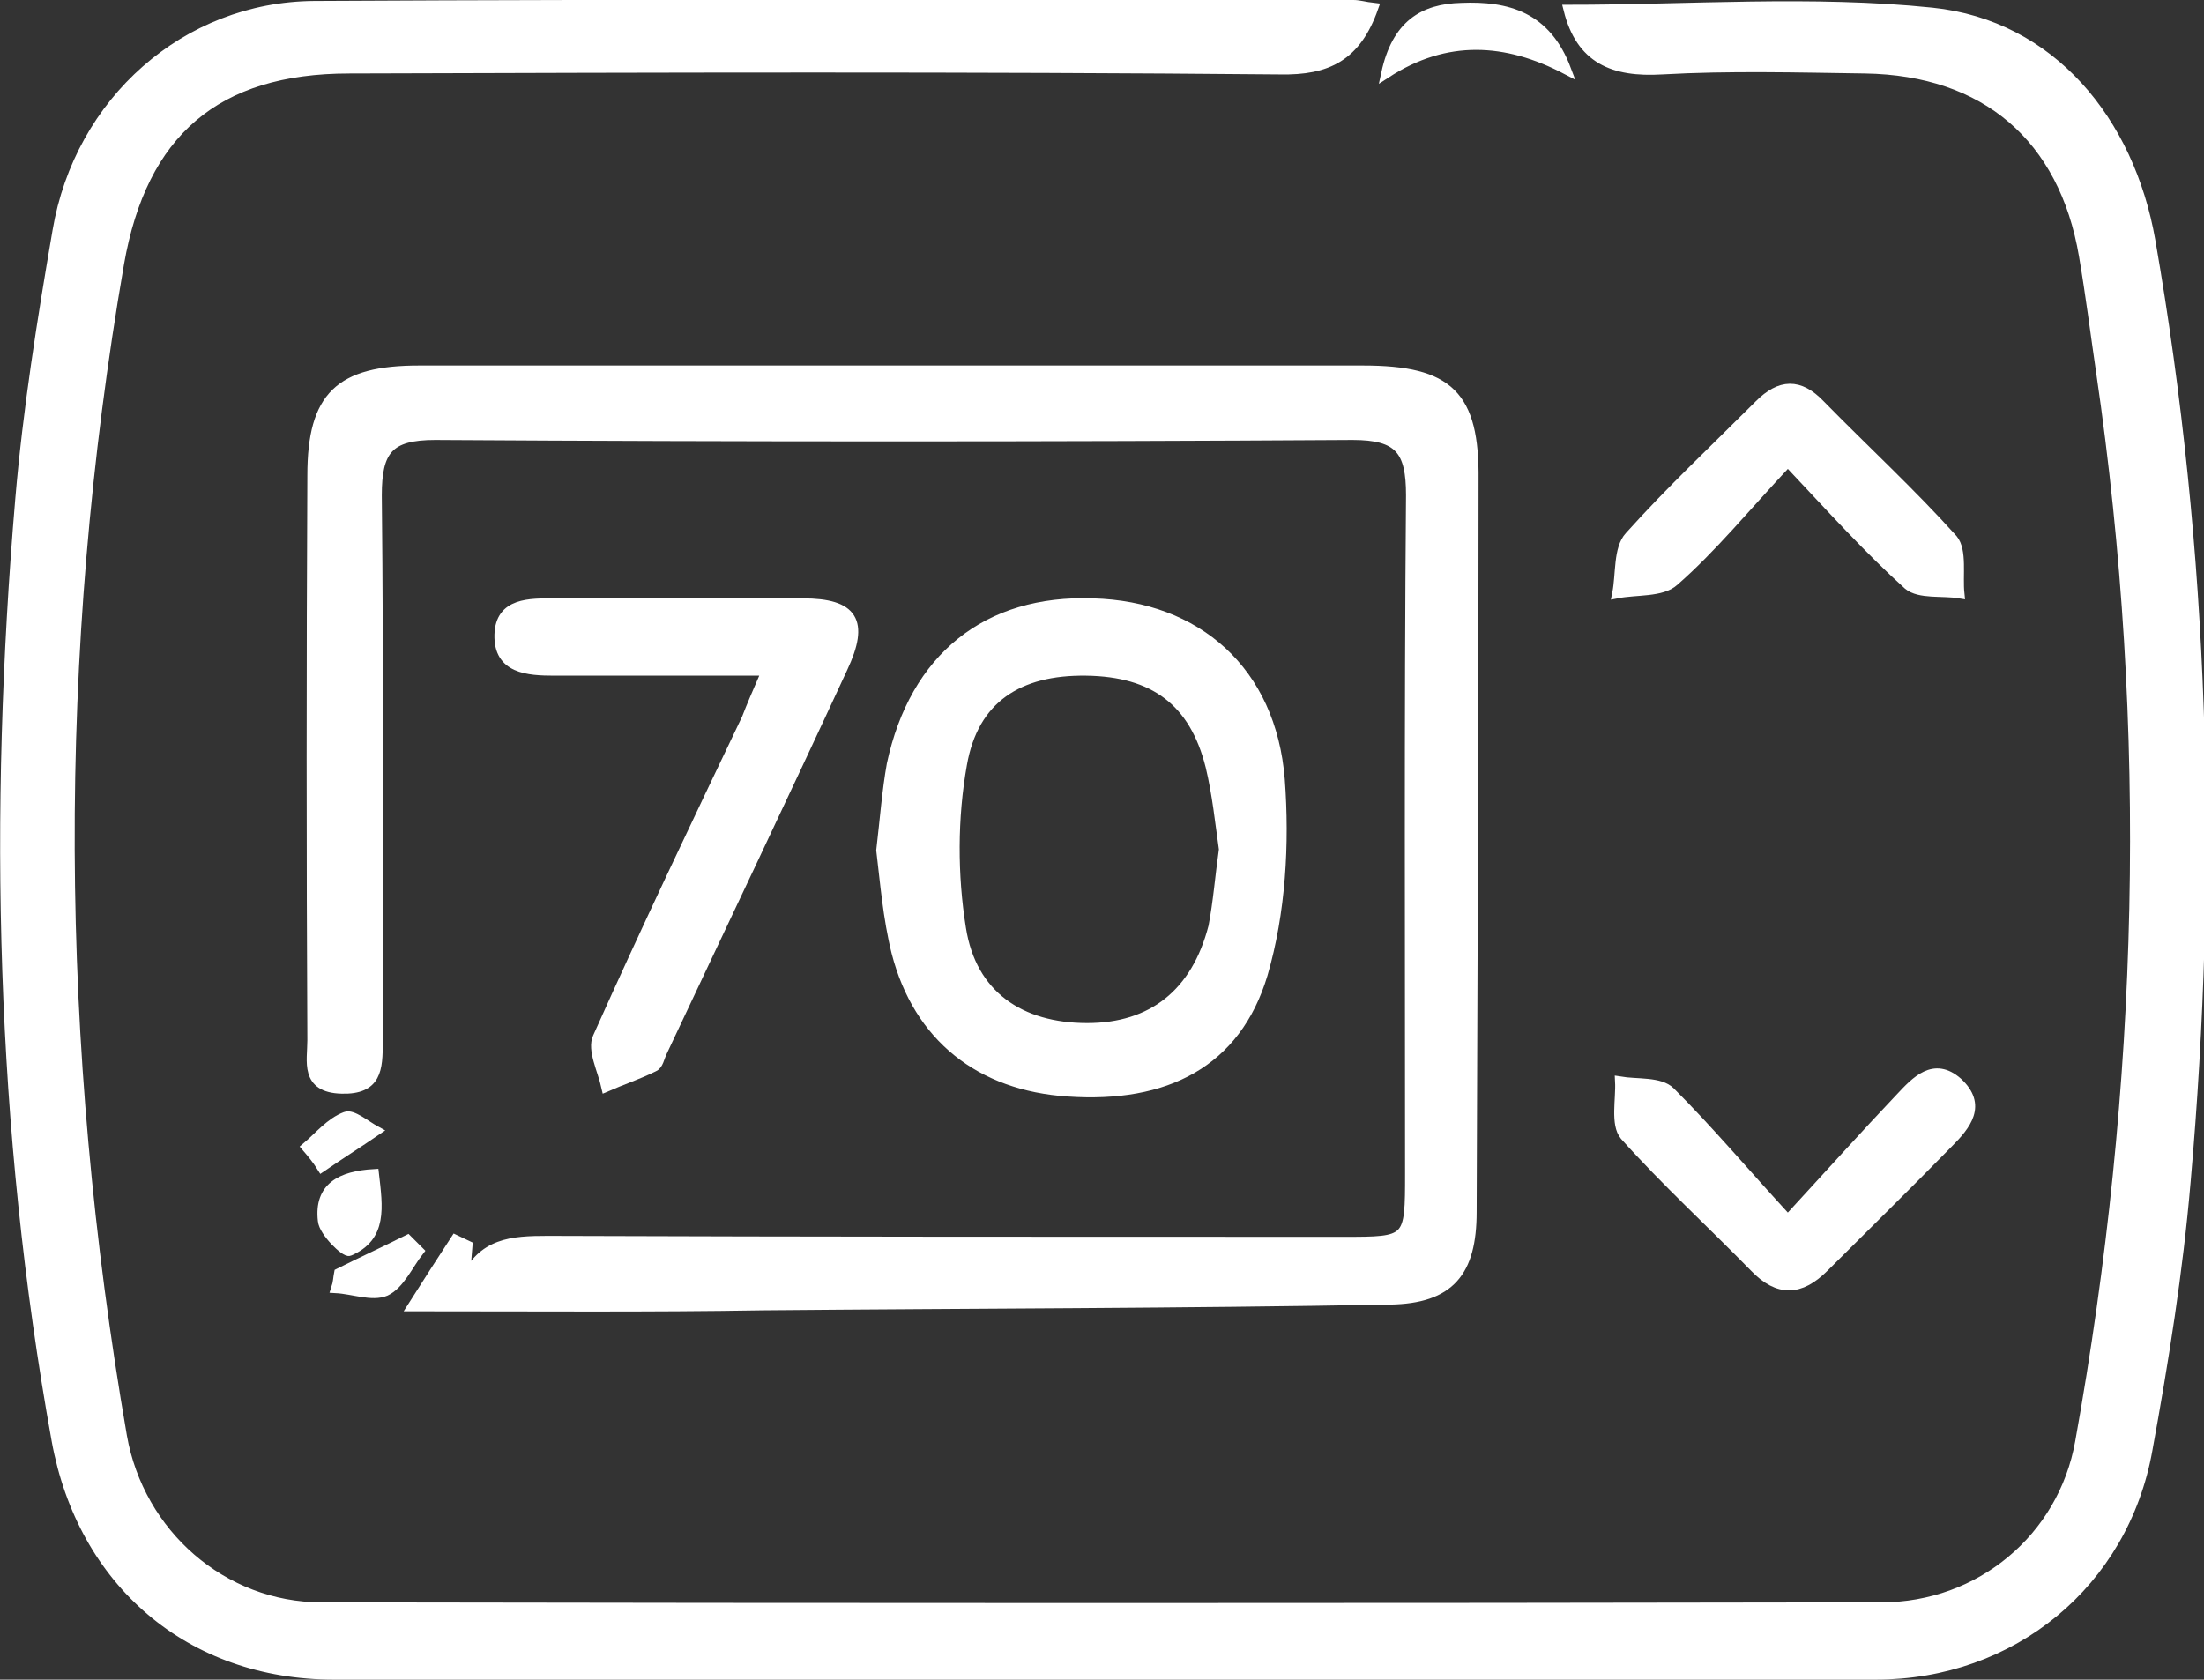
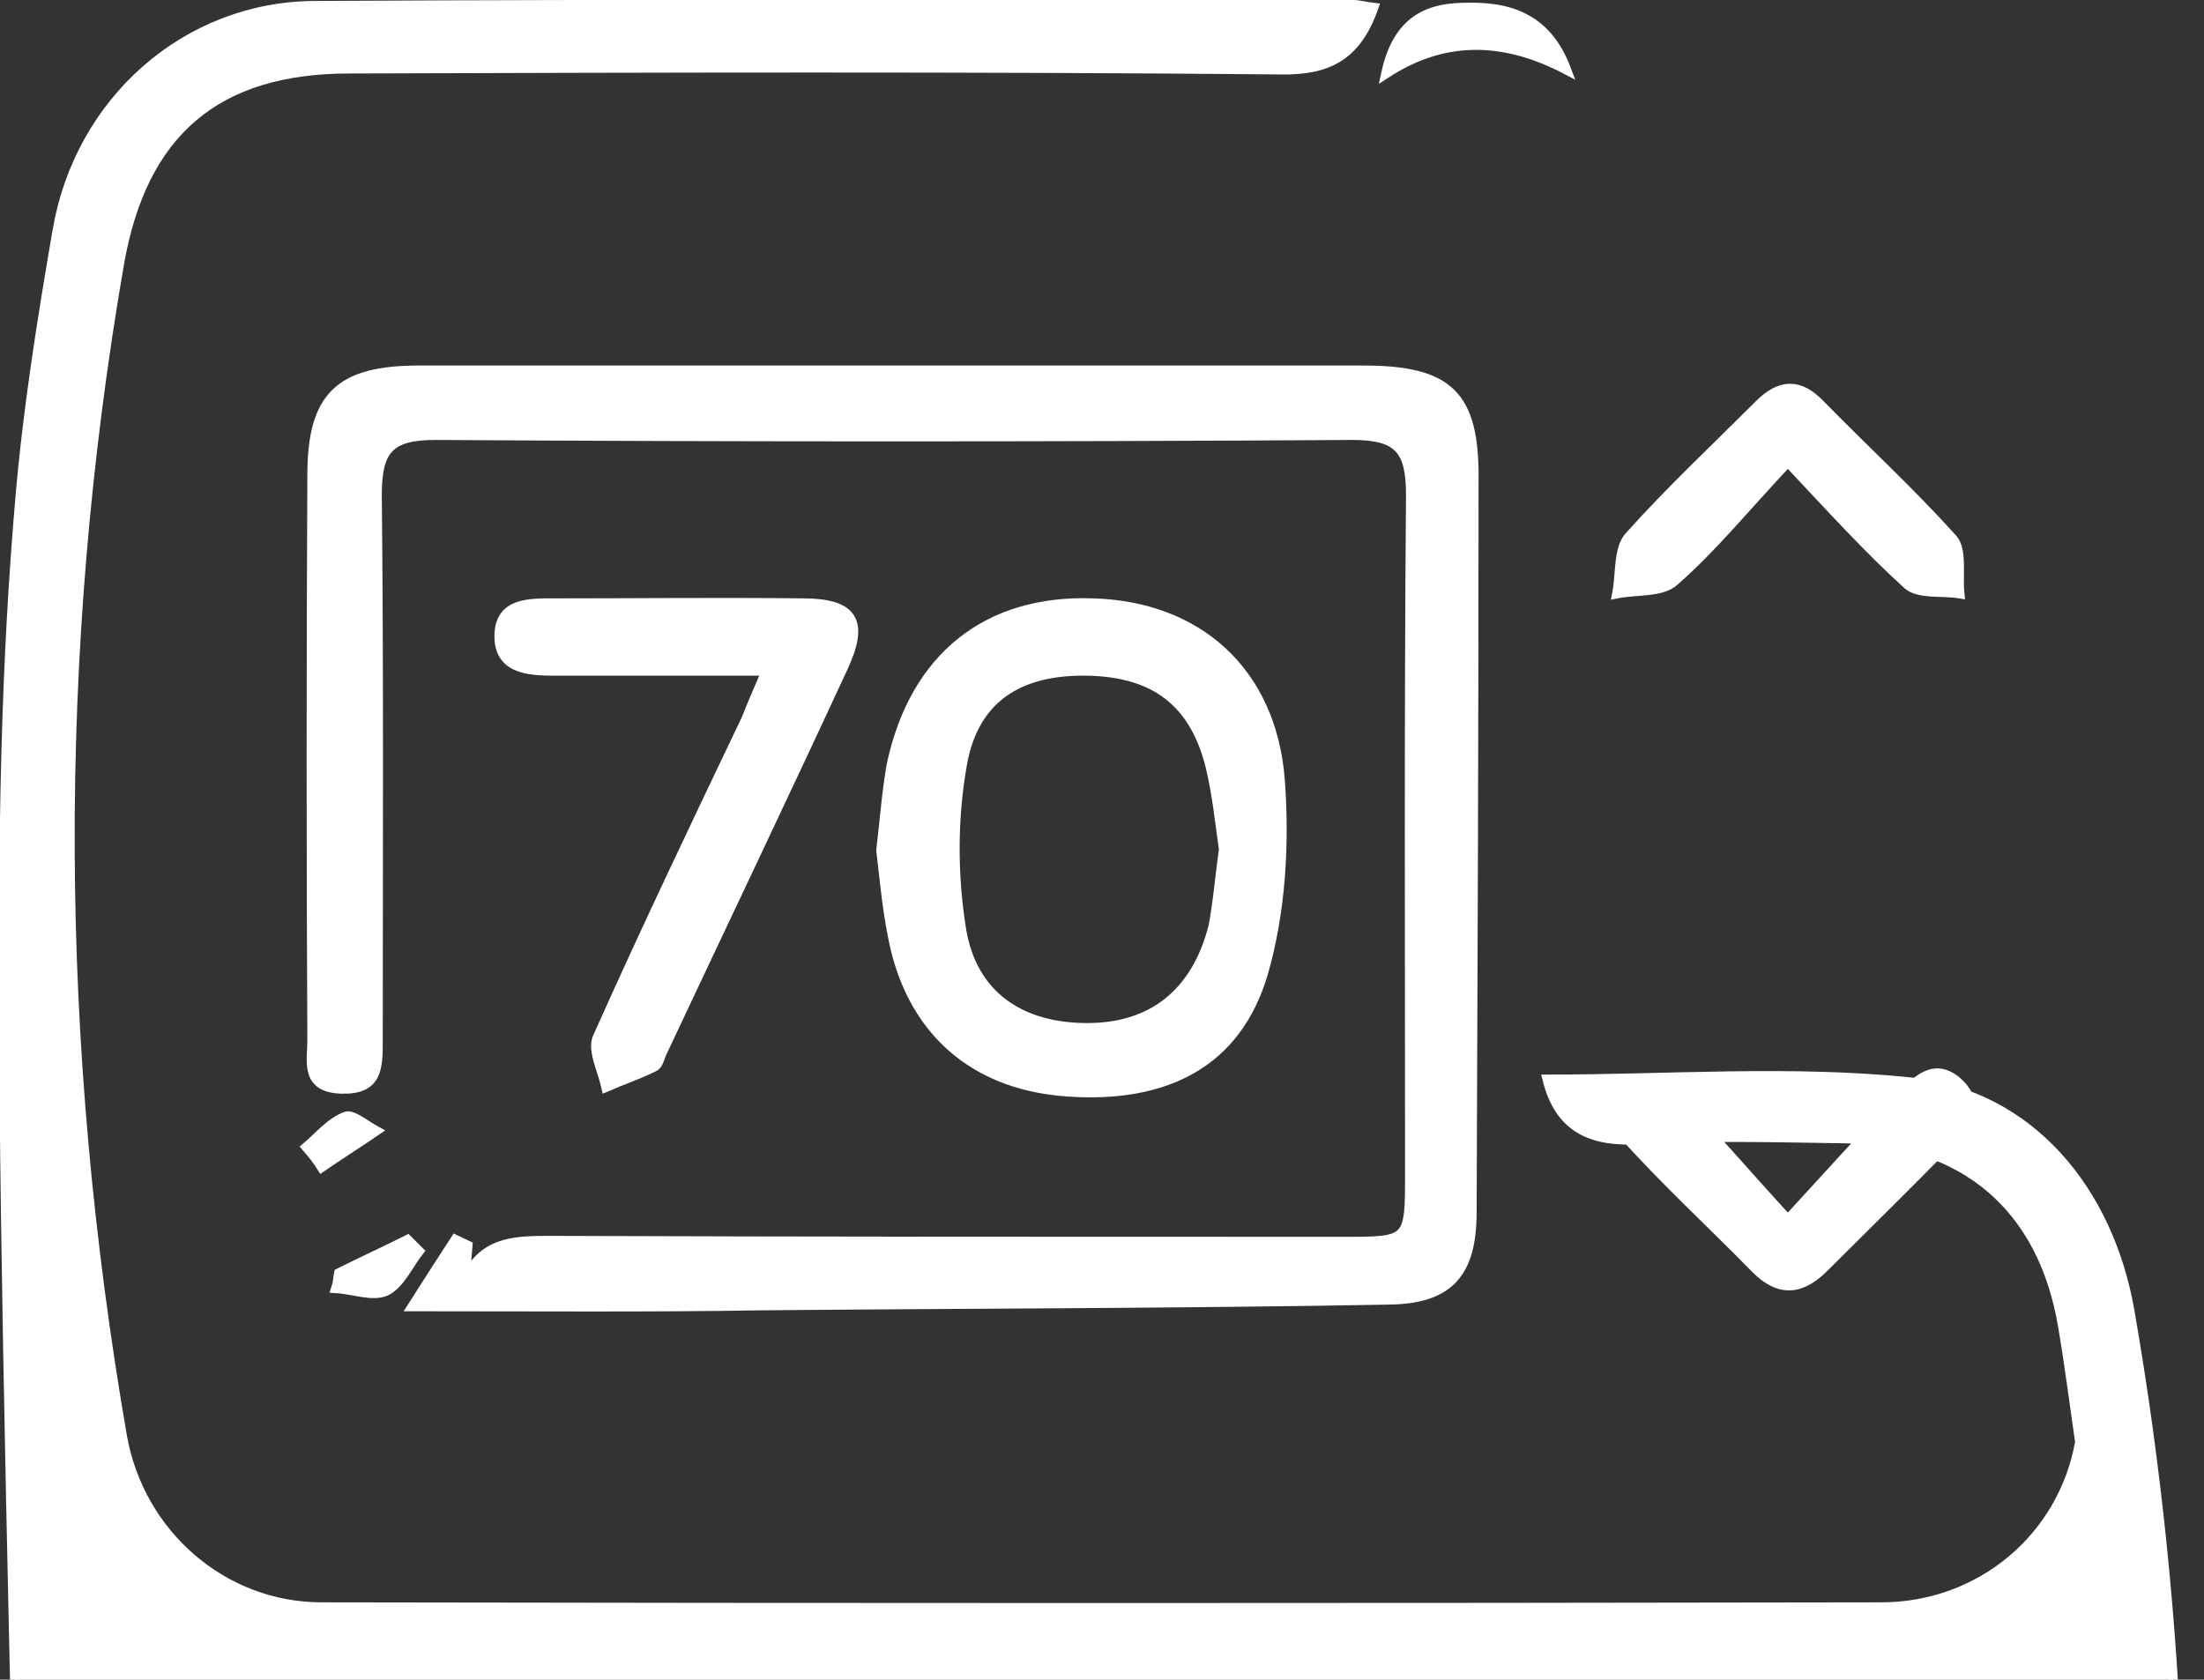
<svg xmlns="http://www.w3.org/2000/svg" version="1.1" id="Livello_1" x="0px" y="0px" viewBox="0 0 230.9 176" style="enable-background:new 0 0 230.9 176;" xml:space="preserve">
  <rect x="0" y="0" width="230.9" height="176" fill="#333333" stroke="none" />
  <style type="text/css">
	.st0{fill:#FFFFFF;stroke:#FFFFFF;stroke-miterlimit:10;}
</style>
  <g>
-     <path class="st0" d="M143.9,0.8c-1.8,5.1-4.8,6.6-9.8,6.5c-32.5-0.3-65-0.2-97.5-0.1c-14,0-21.7,6.7-24.1,20.4   c-7.1,41-6.8,81.9,0.3,122.9c1.8,10.2,10.5,17.9,20.9,17.9c54.5,0.1,108.9,0.1,163.4,0c10.3,0,19-7.2,20.8-17.3   c6.7-37.2,7.7-74.6,2.2-112.1c-0.6-4.1-1.1-8.1-1.8-12.2c-2.1-12.4-10.3-19.4-22.9-19.6c-7.1-0.1-14.2-0.3-21.3,0.1   c-5.1,0.3-8.5-1.1-9.8-6.3c12.7,0,25.5-1,38.1,0.3c12.5,1.3,20.7,11.4,22.9,23.9c5.7,32.7,6.6,65.6,3.7,98.6   c-0.8,9.4-2.3,18.8-4,28.1c-2.5,14-14.2,23.6-28.5,23.6c-53.8,0-107.6,0-161.5,0c-15.1,0-26.4-9.7-29.1-24.6   C0,118.2-0.7,85.3,2.1,52.3C2.9,42.9,4.4,33.5,6,24.2C8.3,10.6,19.5,0.7,32.9,0.6c36.3-0.2,72.6-0.1,108.9-0.1   C142.4,0.5,143,0.7,143.9,0.8z" />
+     <path class="st0" d="M143.9,0.8c-1.8,5.1-4.8,6.6-9.8,6.5c-32.5-0.3-65-0.2-97.5-0.1c-14,0-21.7,6.7-24.1,20.4   c-7.1,41-6.8,81.9,0.3,122.9c1.8,10.2,10.5,17.9,20.9,17.9c54.5,0.1,108.9,0.1,163.4,0c10.3,0,19-7.2,20.8-17.3   c-0.6-4.1-1.1-8.1-1.8-12.2c-2.1-12.4-10.3-19.4-22.9-19.6c-7.1-0.1-14.2-0.3-21.3,0.1   c-5.1,0.3-8.5-1.1-9.8-6.3c12.7,0,25.5-1,38.1,0.3c12.5,1.3,20.7,11.4,22.9,23.9c5.7,32.7,6.6,65.6,3.7,98.6   c-0.8,9.4-2.3,18.8-4,28.1c-2.5,14-14.2,23.6-28.5,23.6c-53.8,0-107.6,0-161.5,0c-15.1,0-26.4-9.7-29.1-24.6   C0,118.2-0.7,85.3,2.1,52.3C2.9,42.9,4.4,33.5,6,24.2C8.3,10.6,19.5,0.7,32.9,0.6c36.3-0.2,72.6-0.1,108.9-0.1   C142.4,0.5,143,0.7,143.9,0.8z" />
    <path class="st0" d="M43.2,136.9c1.9-3,3.2-5,4.5-7c0.4,0.2,0.9,0.4,1.3,0.6c-0.1,1.2-0.2,2.5-0.3,3.7c1.8-4,4.9-4.2,8.7-4.2   c27.8,0.1,55.5,0.1,83.3,0.1c7,0,7,0,7-7.2c0-23.7-0.1-47.3,0.1-71c0-4.7-1.2-6.3-6.1-6.3c-32,0.2-64.1,0.2-96.1,0   c-4.9,0-6.1,1.6-6.1,6.3c0.2,19.1,0.1,38.2,0.1,57.3c0,2.8-0.1,5-3.8,4.9c-3.9-0.1-3.1-2.9-3.1-5.1c-0.1-19.7-0.1-39.4,0-59.2   c0-8.3,2.9-11,11.2-11c33,0,66,0,98.9,0c9,0,11.7,2.6,11.6,11.5c0,25.6-0.1,51.1-0.2,76.7c0,6.3-2.3,9.1-8.6,9.2   c-21.9,0.4-43.8,0.4-65.7,0.6C68.1,137,56.3,136.9,43.2,136.9z" />
    <path class="st0" d="M92.3,89.1c0.4-3.4,0.6-6.2,1.1-9c2.4-11.2,10-17.3,21.1-16.9c10.9,0.3,18.7,7.1,19.6,18.5   c0.5,6.7,0.1,13.9-1.8,20.4c-2.8,9.3-10.2,13-20.4,12.3c-9.2-0.6-15.7-5.7-18-14.6C93,96.2,92.7,92.4,92.3,89.1z M128.2,89   c-0.4-2.8-0.7-5.8-1.4-8.7c-1.7-6.8-5.9-9.9-13-10c-7.1-0.1-11.8,2.9-13,9.8c-1,5.6-1,11.6-0.1,17.2c1.1,7,6.2,10.4,13.2,10.4   c6.8,0,11.4-3.6,13.2-10.6C127.6,94.5,127.8,91.8,128.2,89z" />
    <path class="st0" d="M80.3,70.3c-8,0-15.1,0-22.2,0c-2.8,0-5.9-0.2-5.8-3.8c0.1-3.4,3.2-3.3,5.8-3.3c8.7,0,17.3-0.1,26,0   c5.3,0,6.5,1.9,4.2,6.8c-6.2,13.4-12.6,26.8-18.9,40.2c-0.3,0.6-0.4,1.4-0.9,1.6c-1.6,0.8-3.4,1.4-5,2.1c-0.4-1.8-1.5-3.9-0.9-5.2   c5-11.2,10.3-22.3,15.6-33.4C78.7,74,79.3,72.6,80.3,70.3z" />
    <path class="st0" d="M187.3,48.4c-4.5,4.8-7.9,9-11.9,12.5c-1.3,1.2-4,0.9-6,1.3c0.4-2,0.1-4.7,1.3-6c4.3-4.8,9-9.2,13.6-13.8   c2.2-2.2,4.2-2.3,6.4,0c4.6,4.7,9.5,9.2,13.9,14.1c1,1.2,0.5,3.8,0.7,5.7c-1.8-0.3-4.2,0.1-5.4-0.9C195.8,57.6,192,53.4,187.3,48.4   z" />
    <path class="st0" d="M187.3,127.8c4.6-5,8.1-8.9,11.8-12.8c1.6-1.7,3.5-3.8,6-1.6c2.6,2.4,0.9,4.5-1,6.4c-4.3,4.4-8.7,8.7-13,13   c-2.5,2.5-4.8,2.6-7.3,0c-4.5-4.6-9.3-9-13.6-13.8c-1-1.2-0.4-3.8-0.5-5.7c1.8,0.3,4.2,0,5.3,1.1   C179.1,118.5,182.7,122.8,187.3,127.8z" />
    <path class="st0" d="M164.1,7.3c-6.3-3.3-12.6-3.7-18.9,0.4c1.1-5.1,3.9-6.8,7.9-6.9C157.9,0.6,162,1.7,164.1,7.3z" />
-     <path class="st0" d="M39.2,123c0.4,3.5,0.9,6.6-2.6,8.1c-0.4,0.2-2.7-2-2.8-3.2C33.4,124.4,35.7,123.2,39.2,123z" />
    <path class="st0" d="M35.5,133.4c2.4-1.2,4.8-2.3,7.2-3.5c0.4,0.4,0.8,0.8,1.2,1.2c-1.1,1.4-2,3.5-3.5,4.2   c-1.4,0.6-3.4-0.2-5.2-0.3C35.4,134.4,35.4,133.9,35.5,133.4z" />
    <path class="st0" d="M32.1,120.2c1.3-1.1,2.5-2.6,4.1-3.2c0.7-0.3,2.1,0.9,3.2,1.5c-1.9,1.3-3.8,2.5-5.7,3.8   C33.2,121.5,32.7,120.9,32.1,120.2z" />
  </g>
</svg>